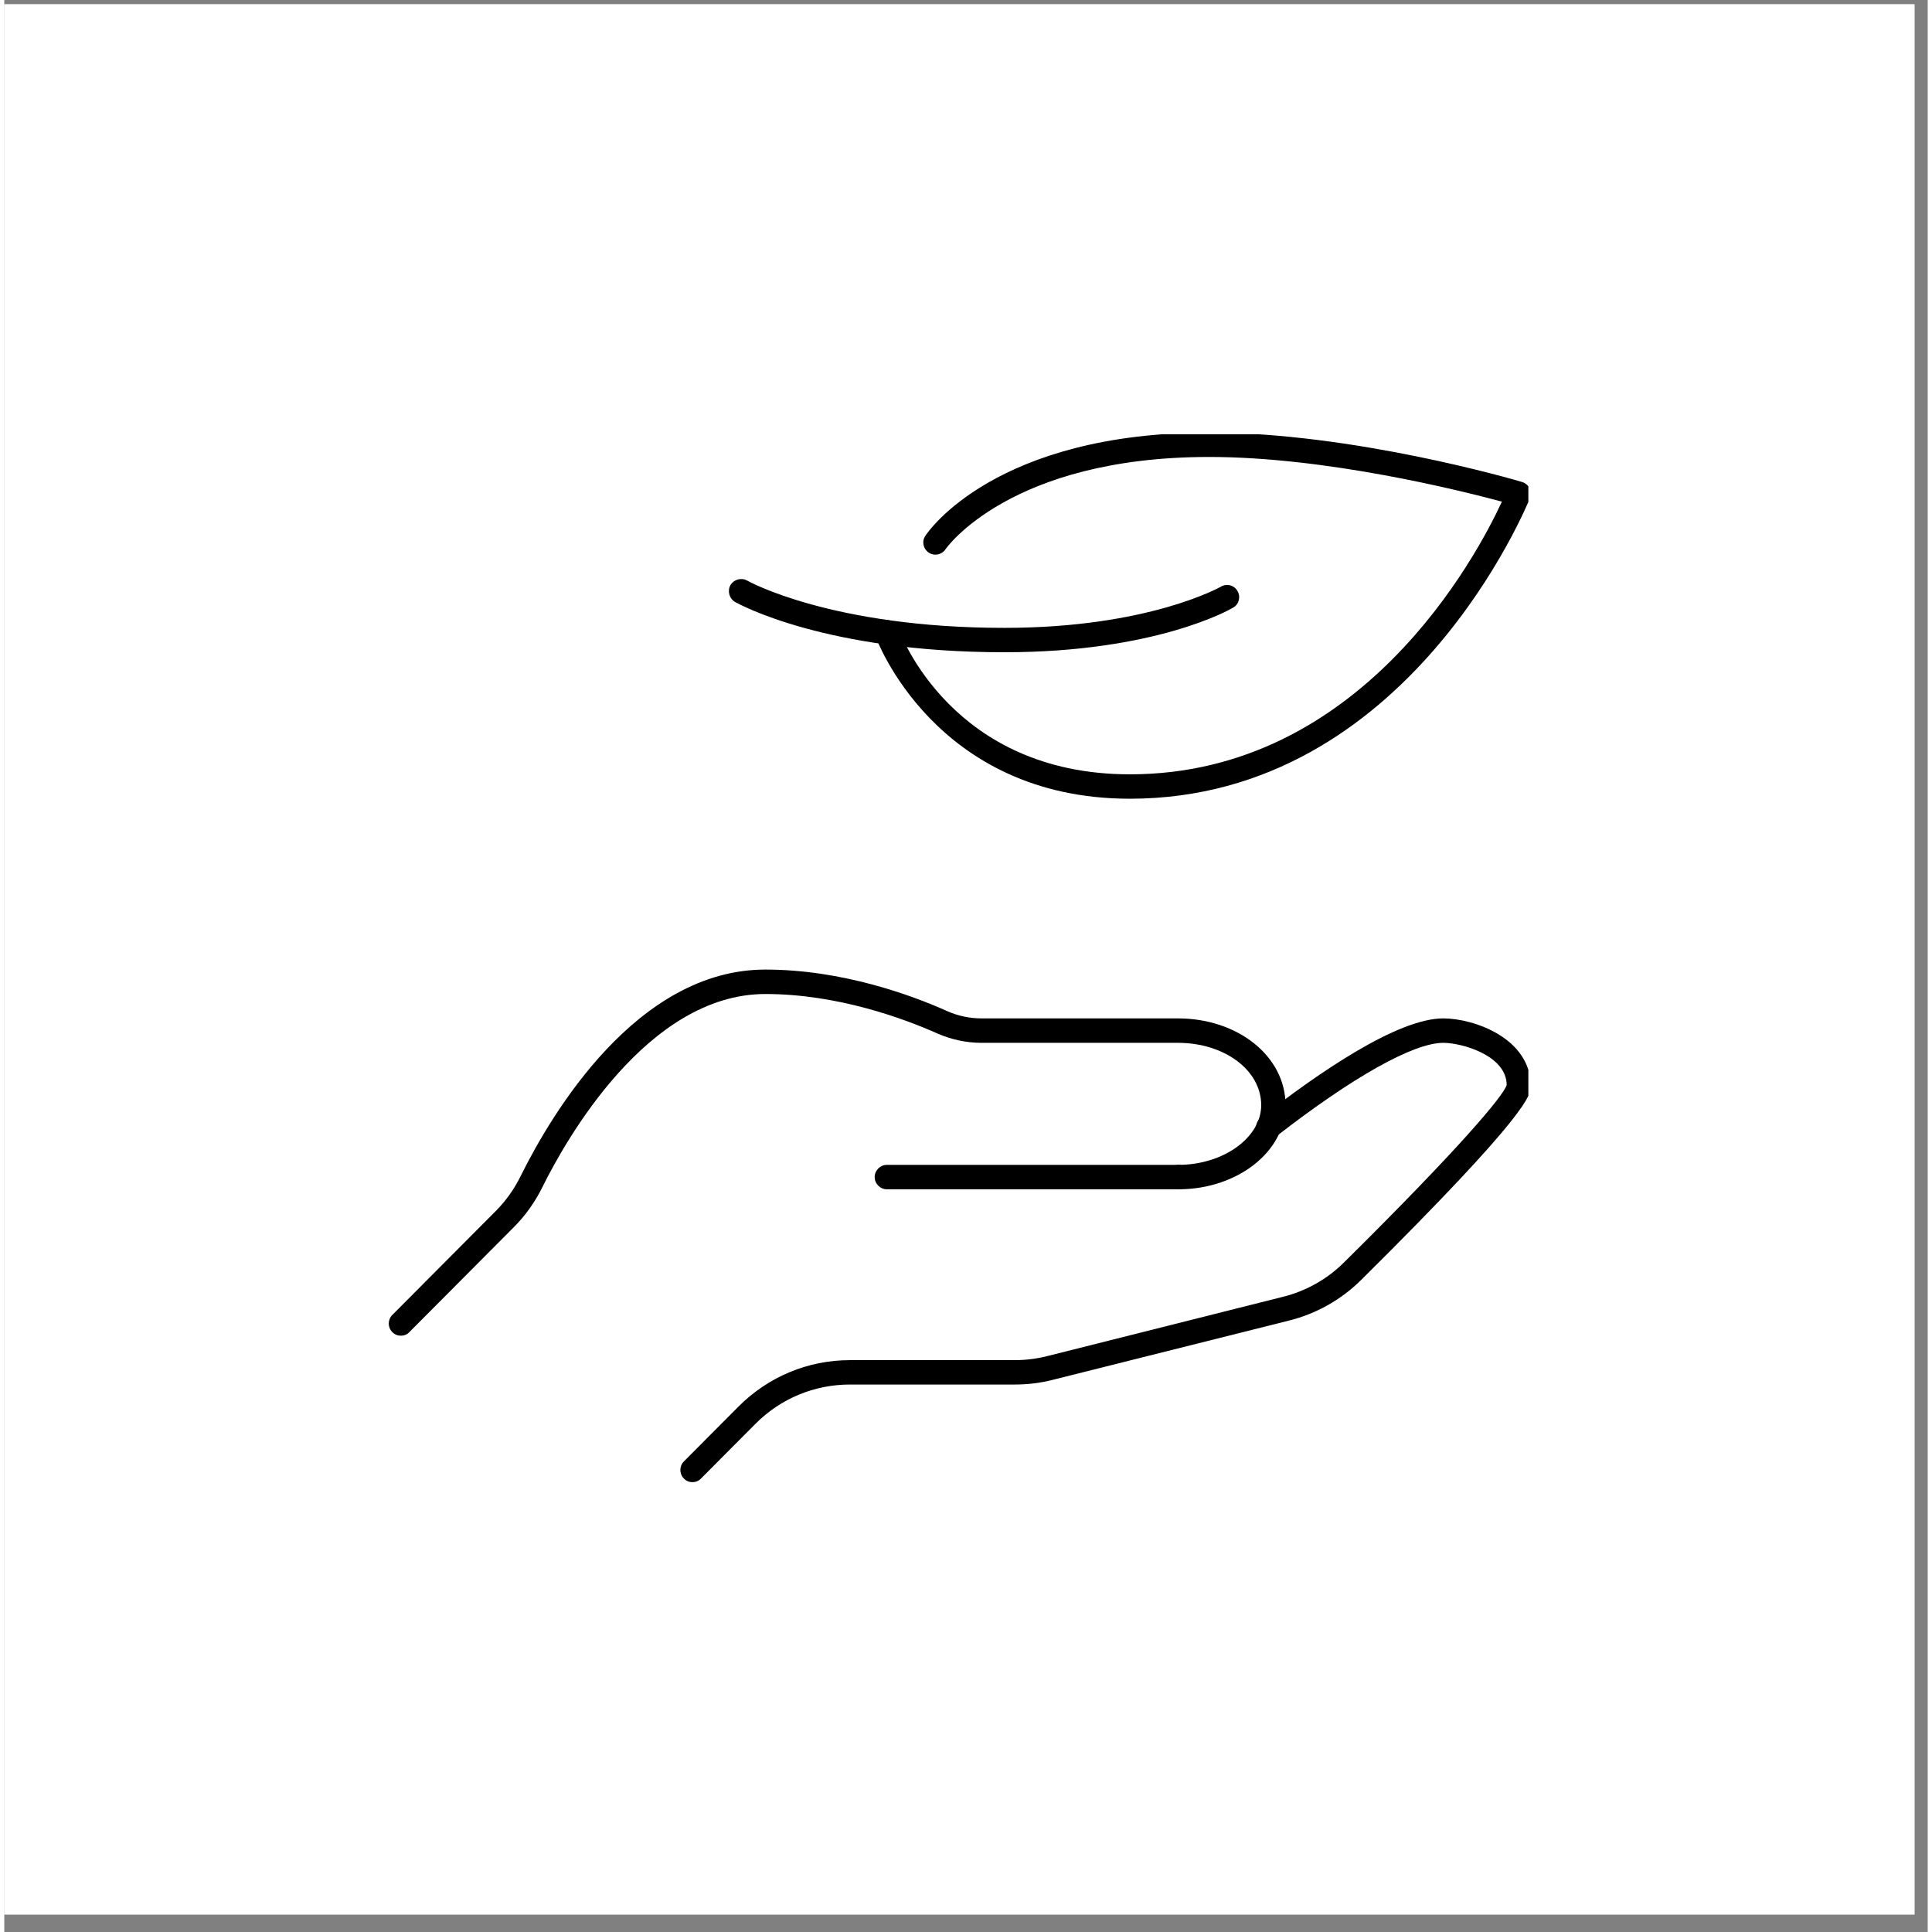
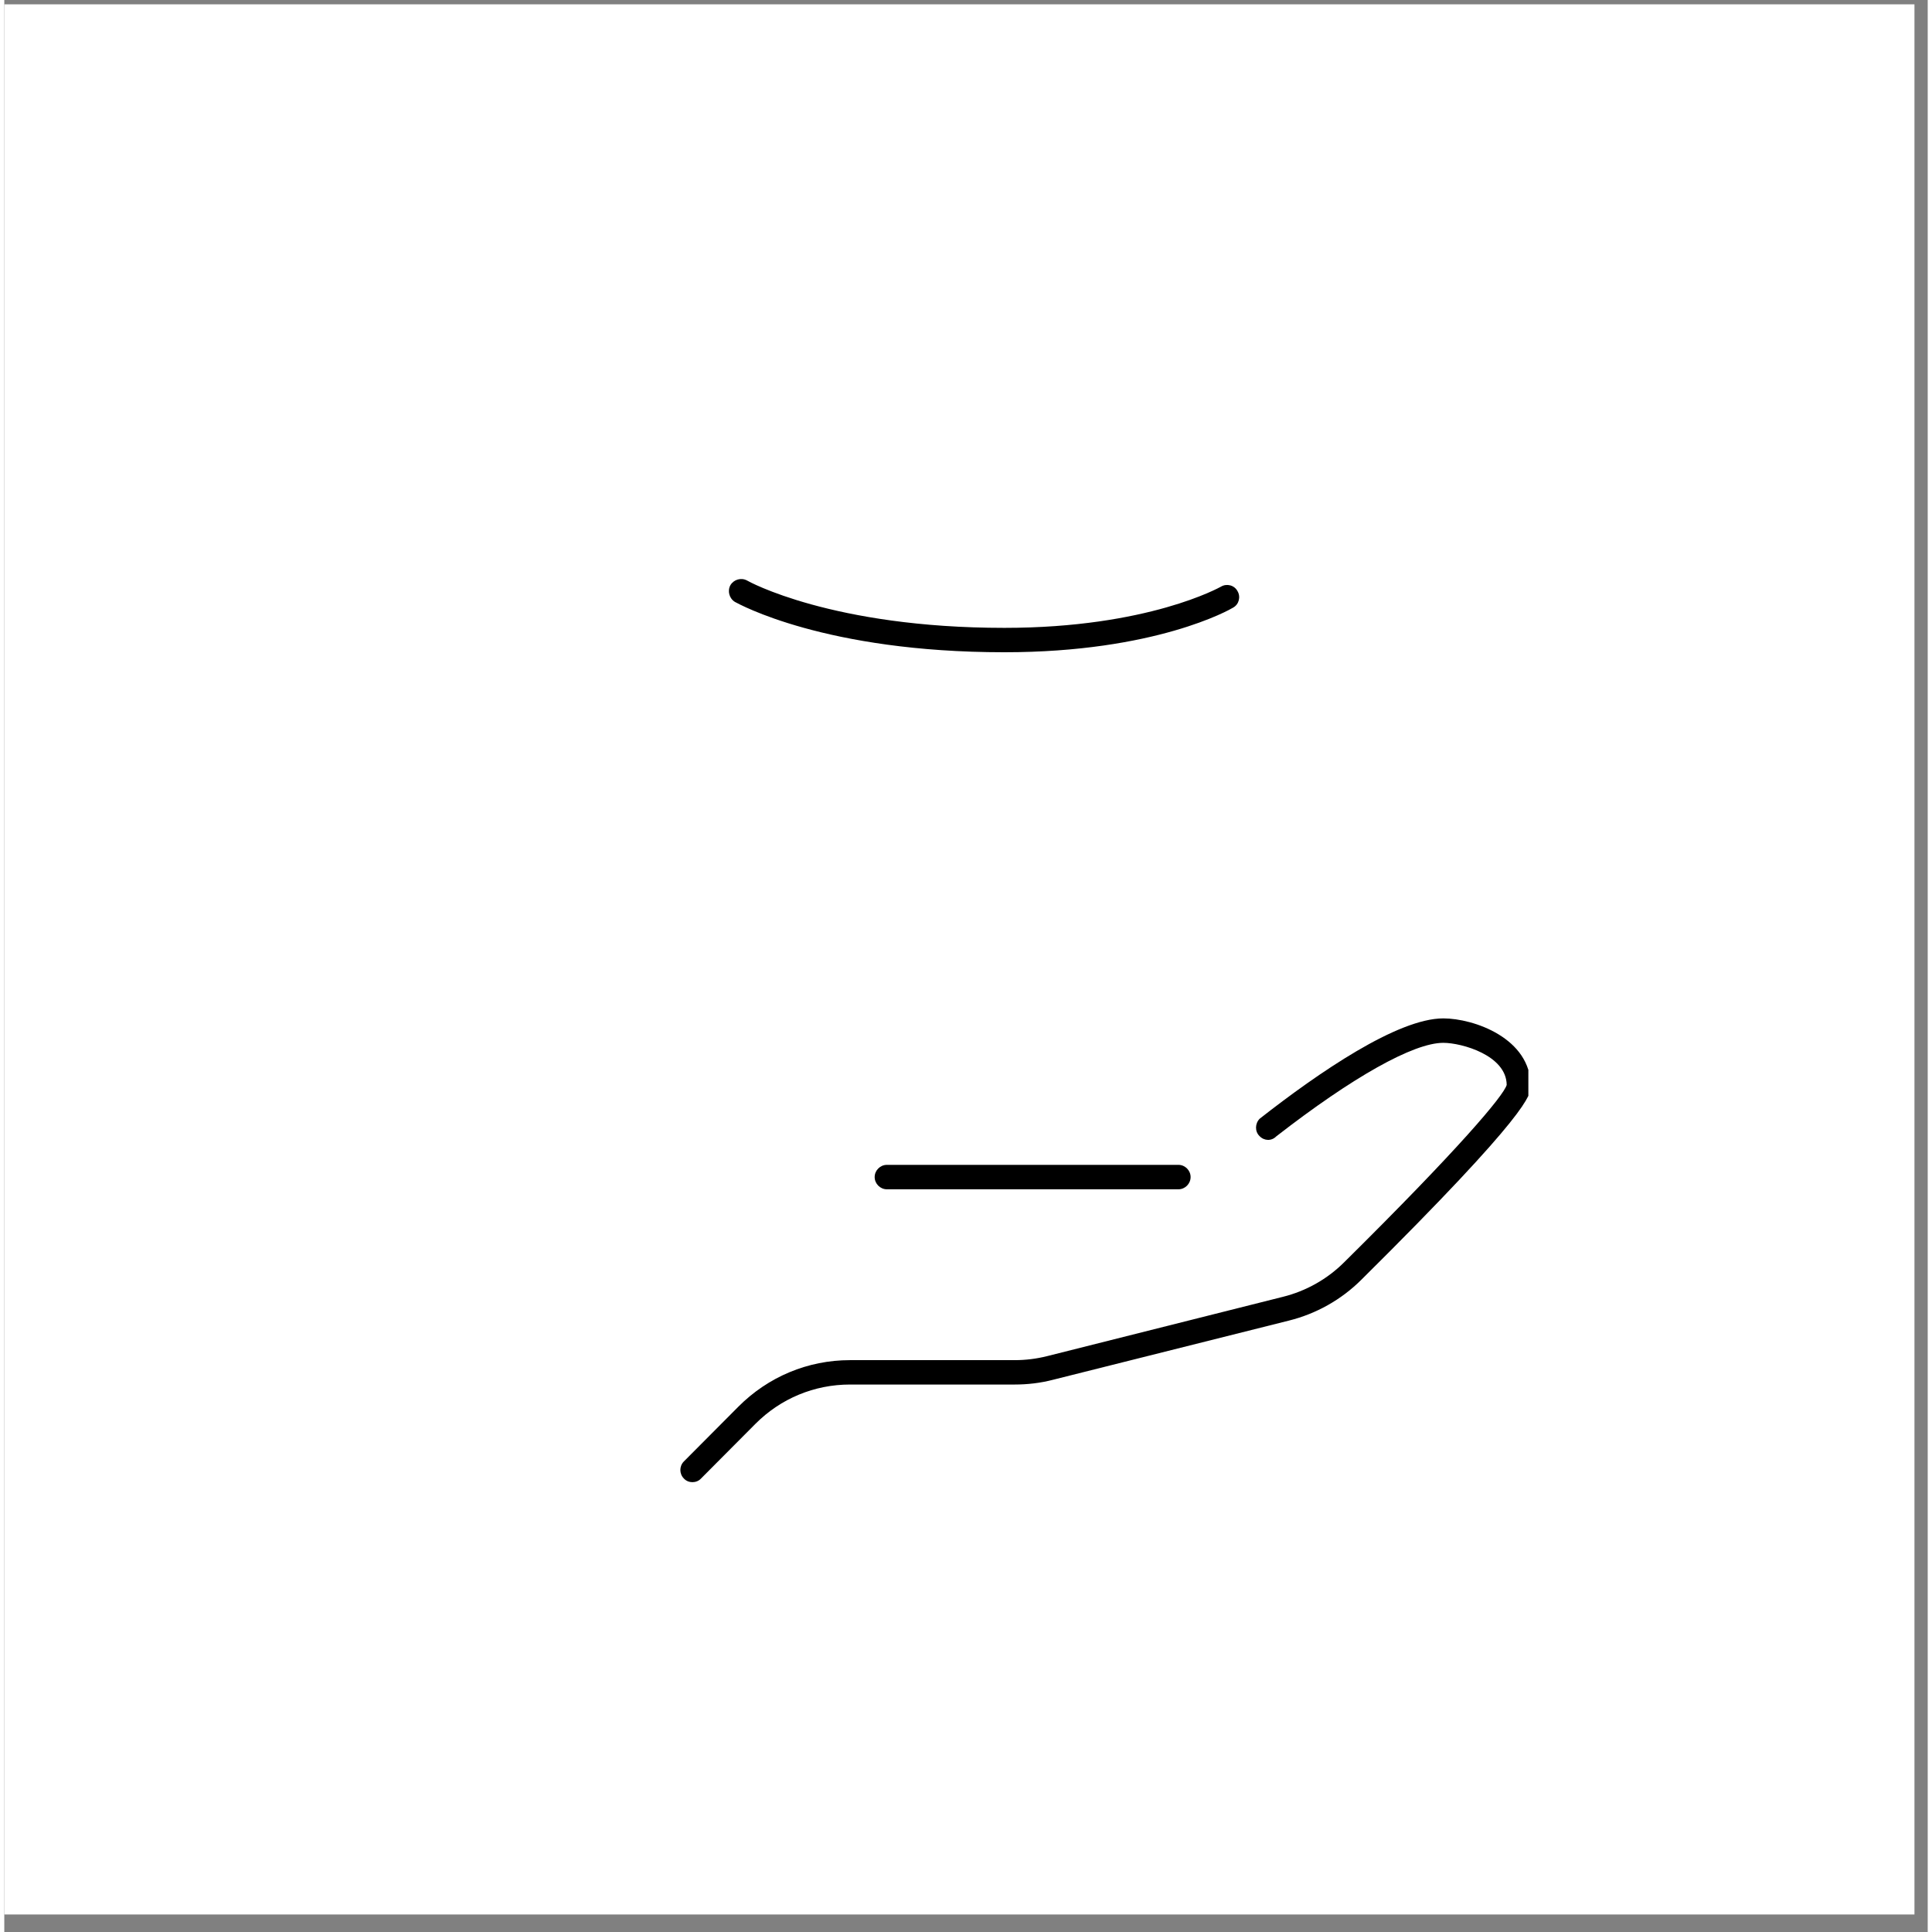
<svg xmlns="http://www.w3.org/2000/svg" width="188" zoomAndPan="magnify" viewBox="0 0 141.12 141.75" height="188" preserveAspectRatio="xMidYMid meet" version="1.0">
  <rect x="0" y="0" width="141.12" height="141.75" fill="#808080" stroke="none" />
  <defs>
    <clipPath id="52fe465e99">
      <path d="M 0 0.316 L 140.148 0.316 L 140.148 140.465 L 0 140.465 Z M 0 0.316 " clip-rule="nonzero" />
    </clipPath>
    <clipPath id="dda68511c1">
      <path d="M 28.027 71 L 95 71 L 95 98 L 28.027 98 Z M 28.027 71 " clip-rule="nonzero" />
    </clipPath>
    <clipPath id="831f0f8013">
      <path d="M 49 74 L 111.82 74 L 111.82 108.98 L 49 108.98 Z M 49 74 " clip-rule="nonzero" />
    </clipPath>
    <clipPath id="8192e987d7">
-       <path d="M 63 31.863 L 111.82 31.863 L 111.82 59 L 63 59 Z M 63 31.863 " clip-rule="nonzero" />
-     </clipPath>
+       </clipPath>
  </defs>
  <g clip-path="url(#52fe465e99)">
-     <path fill="#ffffff" d="M 0 0.316 L 140.148 0.316 L 140.148 140.465 L 0 140.465 Z M 0 0.316 " fill-opacity="1" fill-rule="nonzero" />
    <path fill="#ffffff" d="M 0 0.316 L 140.148 0.316 L 140.148 140.465 L 0 140.465 Z M 0 0.316 " fill-opacity="1" fill-rule="nonzero" />
  </g>
  <path fill="#000000" d="M 86.148 87.258 L 64.754 87.258 C 64.266 87.258 63.859 86.852 63.859 86.359 C 63.859 85.871 64.266 85.465 64.754 85.465 L 86.148 85.465 C 86.633 85.465 87.039 85.871 87.039 86.359 C 87.039 86.852 86.633 87.258 86.148 87.258 " fill-opacity="1" fill-rule="nonzero" />
  <g clip-path="url(#dda68511c1)">
-     <path fill="#000000" d="M 29.098 98 C 28.875 98 28.637 97.918 28.469 97.734 C 28.121 97.387 28.121 96.828 28.469 96.477 L 36.059 88.852 C 36.812 88.098 37.426 87.227 37.898 86.262 C 40.156 81.715 46.41 71.137 55.84 71.137 C 61.492 71.137 66.633 73.039 69.184 74.188 C 69.977 74.539 70.824 74.719 71.703 74.719 L 86.105 74.719 C 90.535 74.719 94.004 77.52 94.004 81.086 C 94.004 84.484 90.477 87.258 86.148 87.258 C 85.66 87.258 85.254 86.852 85.254 86.359 C 85.254 85.871 85.66 85.465 86.148 85.465 C 89.434 85.465 92.219 83.465 92.219 81.086 C 92.219 78.527 89.531 76.512 86.105 76.512 L 71.703 76.512 C 70.574 76.512 69.488 76.273 68.457 75.824 C 66.035 74.746 61.16 72.93 55.84 72.93 C 47.16 72.93 41.145 83.746 39.5 87.059 C 38.945 88.195 38.207 89.23 37.312 90.109 L 29.723 97.734 C 29.555 97.918 29.32 98 29.098 98 " fill-opacity="1" fill-rule="nonzero" />
-   </g>
+     </g>
  <g clip-path="url(#831f0f8013)">
    <path fill="#000000" d="M 50.488 108.746 C 50.266 108.746 50.031 108.664 49.863 108.48 C 49.516 108.133 49.516 107.57 49.863 107.223 L 53.859 103.207 C 56.047 101.012 58.957 99.793 62.051 99.793 L 74.141 99.793 C 74.934 99.793 75.727 99.695 76.508 99.5 L 93.809 95.148 C 95.508 94.727 97.066 93.848 98.305 92.613 C 106.746 84.262 110.008 80.387 110.23 79.602 C 110.215 77.434 106.941 76.512 105.578 76.512 C 103.391 76.512 98.934 79.016 93.32 83.379 C 92.973 83.73 92.441 83.715 92.094 83.352 C 91.746 83.016 91.758 82.43 92.109 82.078 C 96.469 78.664 102.234 74.719 105.578 74.719 C 107.82 74.719 111.996 76.176 111.996 79.699 C 111.996 80.301 111.996 81.574 99.559 93.902 C 98.098 95.355 96.258 96.395 94.238 96.895 L 76.941 101.234 C 76.02 101.473 75.074 101.582 74.141 101.582 L 62.051 101.582 C 59.434 101.582 56.965 102.605 55.113 104.465 L 51.117 108.48 C 50.949 108.664 50.711 108.746 50.488 108.746 " fill-opacity="1" fill-rule="nonzero" />
  </g>
  <path fill="#000000" d="M 73.375 47.855 C 60.199 47.855 53.875 44.301 53.609 44.164 C 53.191 43.91 53.039 43.363 53.277 42.93 C 53.527 42.512 54.07 42.359 54.5 42.594 C 54.559 42.637 60.727 46.066 73.375 46.066 C 83.934 46.066 89.211 43.07 89.266 43.043 C 89.684 42.793 90.242 42.93 90.477 43.363 C 90.73 43.785 90.59 44.344 90.156 44.582 C 89.934 44.723 84.461 47.855 73.375 47.855 " fill-opacity="1" fill-rule="nonzero" />
  <g clip-path="url(#8192e987d7)">
-     <path fill="#000000" d="M 82.582 58.602 C 68.262 58.602 63.957 46.809 63.918 46.68 C 63.75 46.219 63.988 45.715 64.461 45.547 C 64.906 45.379 65.434 45.633 65.59 46.094 C 65.754 46.527 69.559 56.812 82.582 56.812 C 99.547 56.812 108.016 40.832 109.879 36.805 C 106.789 35.977 96.996 33.527 88.402 33.527 C 73.793 33.527 69.098 40.23 69.055 40.301 C 68.777 40.707 68.234 40.82 67.816 40.539 C 67.414 40.258 67.301 39.715 67.582 39.309 C 67.773 39 72.746 31.738 88.402 31.738 C 98.961 31.738 110.855 35.207 111.355 35.363 C 111.594 35.434 111.801 35.602 111.898 35.824 C 112.012 36.047 112.027 36.312 111.941 36.539 C 111.844 36.762 103.098 58.602 82.582 58.602 " fill-opacity="1" fill-rule="nonzero" />
-   </g>
+     </g>
</svg>